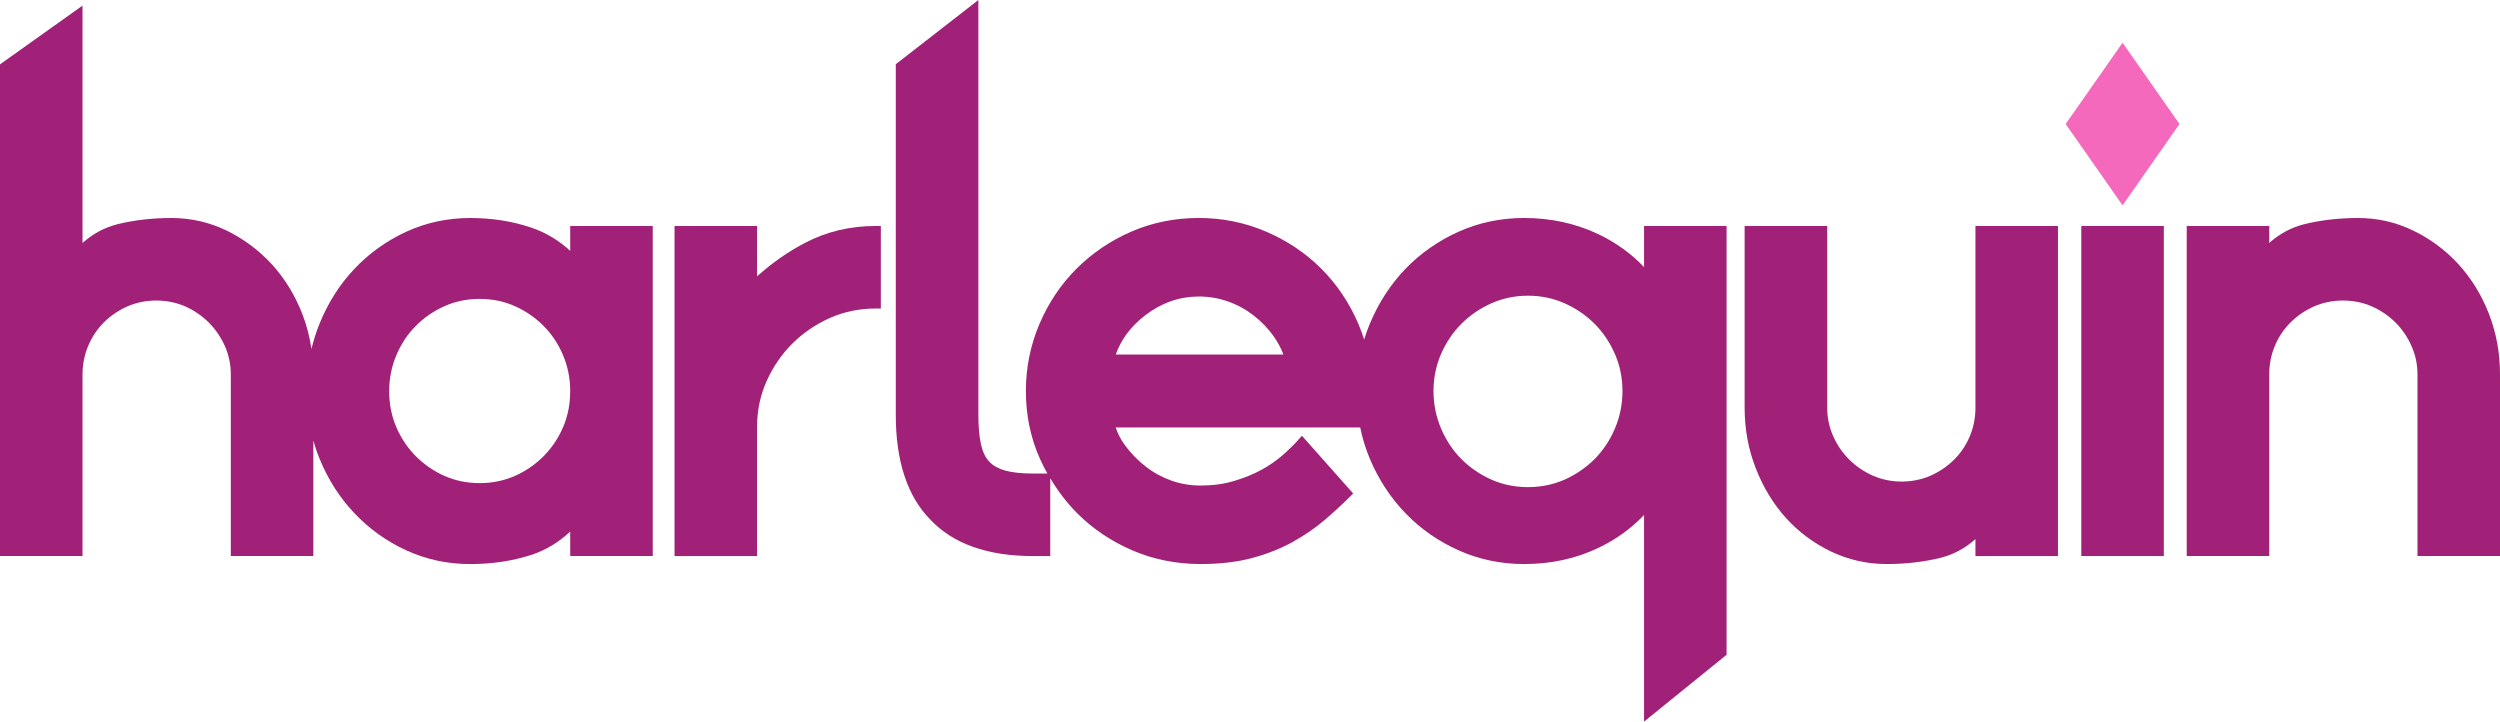
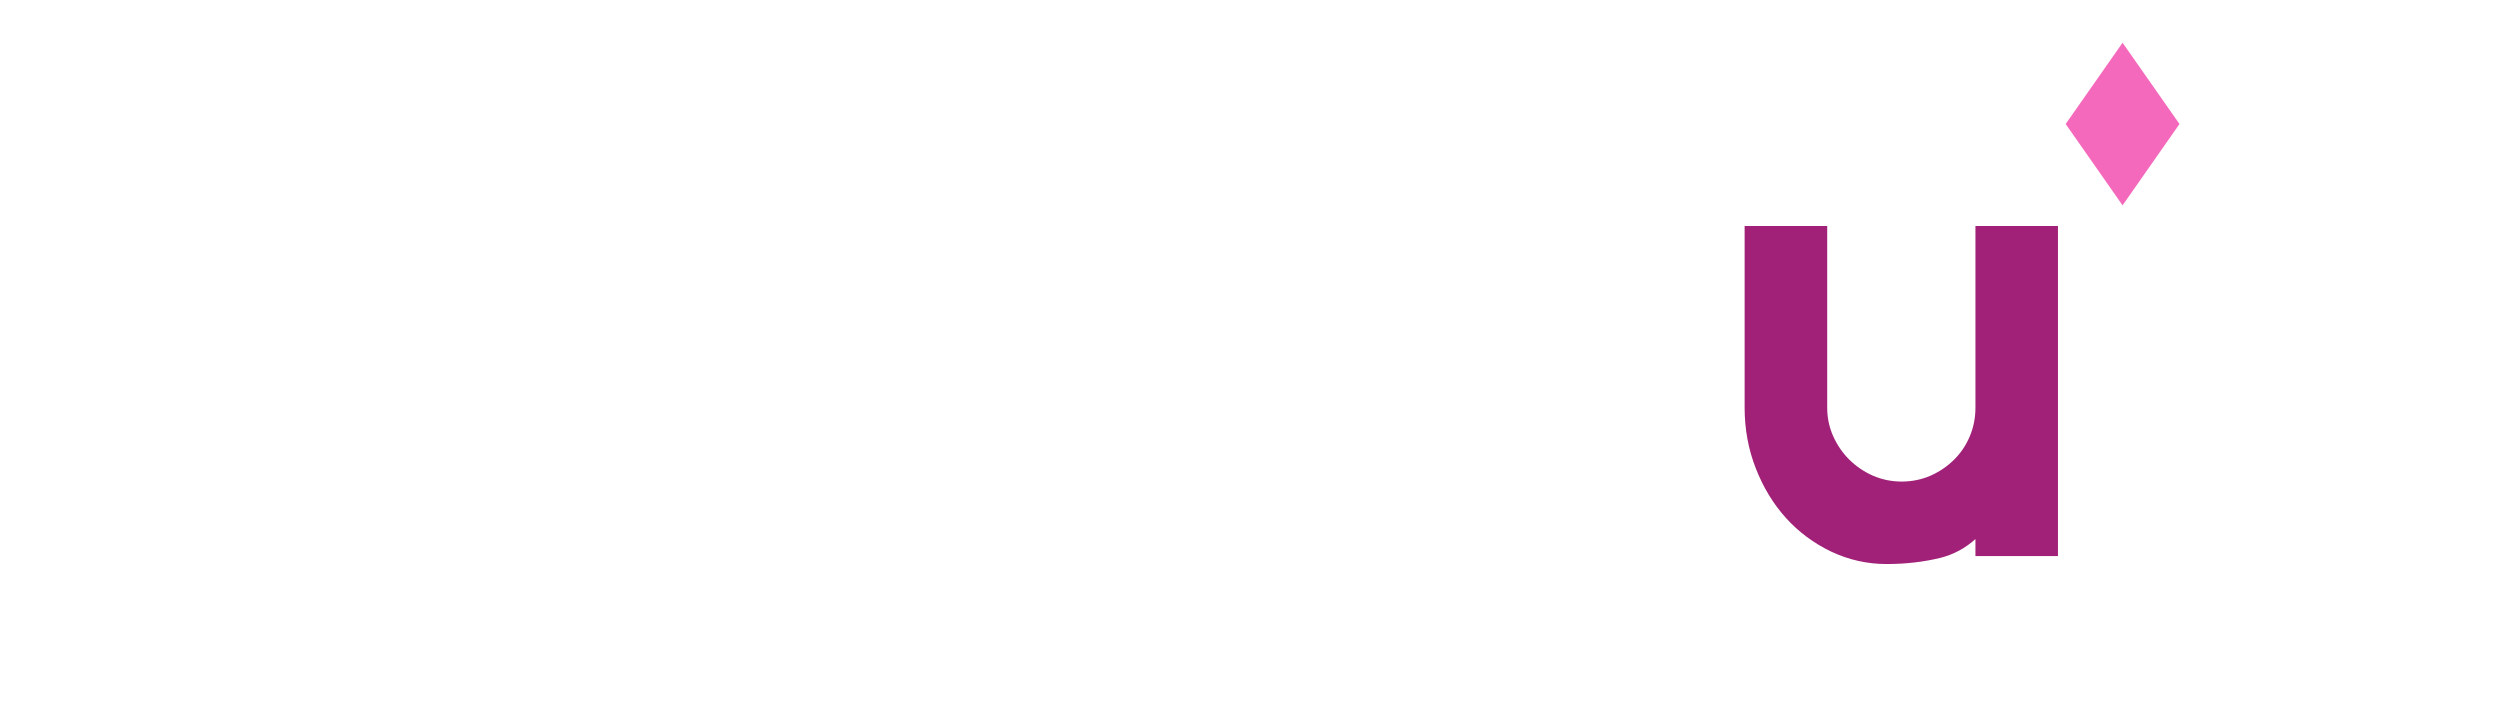
<svg xmlns="http://www.w3.org/2000/svg" xmlns:ns1="http://www.inkscape.org/namespaces/inkscape" xmlns:ns2="http://sodipodi.sourceforge.net/DTD/sodipodi-0.dtd" width="1000" height="288.641" id="svg2" version="1.1" ns1:version="0.48.5 r10040" ns2:docname="A.svg">
  <defs id="defs4" />
  <ns2:namedview id="base" pagecolor="#ffffff" bordercolor="#666666" borderopacity="1.0" ns1:pageopacity="0.0" ns1:pageshadow="2" ns1:zoom="0.56738281" ns1:cx="754.68583" ns1:cy="-78.116491" ns1:document-units="px" ns1:current-layer="layer1" showgrid="false" fit-margin-top="0" fit-margin-left="0" fit-margin-right="0" fit-margin-bottom="0" ns1:window-width="1021" ns1:window-height="1027" ns1:window-x="890" ns1:window-y="-9" ns1:window-maximized="0">
    <ns1:grid type="xygrid" id="grid2996" empspacing="5" visible="true" enabled="true" snapvisiblegridlinesonly="true" originx="-4186.97px" originy="-4526.403px" />
  </ns2:namedview>
  <g ns1:label="Layer 1" ns1:groupmode="layer" id="layer1" transform="translate(-4186.97,3762.681)">
    <g id="g12281" transform="matrix(21.847,0,0,-21.847,4412.19,-3591.785)">
-       <path d="m 0,0 c -0.087,-0.202 -0.208,-0.382 -0.359,-0.533 -0.152,-0.152 -0.329,-0.273 -0.527,-0.36 -0.196,-0.086 -0.411,-0.13 -0.64,-0.13 -0.229,0 -0.445,0.044 -0.641,0.13 -0.197,0.087 -0.374,0.208 -0.526,0.36 -0.151,0.151 -0.272,0.331 -0.359,0.533 -0.087,0.2 -0.131,0.424 -0.131,0.663 0,0.23 0.044,0.45 0.131,0.656 0.087,0.207 0.208,0.389 0.359,0.539 0.151,0.152 0.329,0.273 0.526,0.361 0.197,0.087 0.412,0.131 0.641,0.131 0.229,0 0.444,-0.044 0.64,-0.131 C -0.688,2.131 -0.511,2.01 -0.359,1.858 -0.208,1.708 -0.088,1.526 0,1.319 0.087,1.113 0.131,0.893 0.131,0.663 0.131,0.424 0.087,0.201 0,0 m 0.131,3.229 c -0.209,0.194 -0.45,0.337 -0.719,0.428 -0.341,0.115 -0.716,0.174 -1.114,0.174 -0.411,0 -0.804,-0.084 -1.166,-0.25 C -3.229,3.415 -3.549,3.187 -3.819,2.901 -4.09,2.616 -4.305,2.276 -4.46,1.892 -4.521,1.742 -4.569,1.589 -4.606,1.432 -4.639,1.656 -4.695,1.873 -4.776,2.08 -4.912,2.426 -5.1,2.731 -5.336,2.988 -5.573,3.244 -5.851,3.451 -6.162,3.602 -6.477,3.754 -6.815,3.831 -7.17,3.831 -7.517,3.831 -7.847,3.793 -8.151,3.719 -8.391,3.659 -8.608,3.544 -8.798,3.374 l 0,4.346 -1.511,-1.076 0,-9.002 1.511,0 0,3.328 c 0,0.181 0.035,0.355 0.103,0.518 0.068,0.163 0.164,0.307 0.285,0.429 0.122,0.122 0.268,0.222 0.432,0.295 0.162,0.071 0.34,0.108 0.53,0.108 0.19,0 0.369,-0.037 0.531,-0.108 C -6.753,2.139 -6.608,2.039 -6.486,1.917 -6.364,1.795 -6.265,1.65 -6.191,1.486 -6.12,1.324 -6.083,1.15 -6.083,0.97 l 0,-3.328 1.511,0 0,2.114 c 0.031,-0.112 0.068,-0.222 0.112,-0.328 0.154,-0.38 0.37,-0.718 0.641,-1.003 0.27,-0.286 0.59,-0.515 0.951,-0.68 0.362,-0.166 0.755,-0.25 1.166,-0.25 0.398,0 0.773,0.056 1.112,0.165 0.27,0.088 0.512,0.233 0.721,0.431 l 0,-0.449 1.511,0 0,6.043 -1.511,0 0,-0.456 z" style="fill:#a02177;fill-opacity:1;fill-rule:nonzero;stroke:none" id="path12283" ns1:connector-curvature="0" />
-     </g>
+       </g>
    <g id="g12285" transform="matrix(21.847,0,0,-21.847,4509.197,-3665.645)">
-       <path d="m 0,0 c -0.317,-0.164 -0.615,-0.372 -0.888,-0.619 l 0,0.923 -1.511,0 0,-6.043 1.511,0 0,2.363 c 0,0.297 0.058,0.579 0.174,0.838 0.116,0.261 0.275,0.492 0.47,0.687 0.195,0.195 0.426,0.353 0.687,0.47 0.259,0.115 0.541,0.174 0.838,0.174 l 0.097,0 0,1.511 -0.097,0 C 0.818,0.304 0.388,0.202 0,0" style="fill:#a02177;fill-opacity:1;fill-rule:nonzero;stroke:none" id="path12287" ns1:connector-curvature="0" />
-     </g>
+       </g>
    <g id="g12289" transform="matrix(21.847,0,0,-21.847,4832.944,-3591.292)">
-       <path d="m 0,0 c -0.092,-0.217 -0.218,-0.405 -0.374,-0.562 -0.157,-0.156 -0.341,-0.282 -0.548,-0.375 -0.206,-0.09 -0.431,-0.137 -0.67,-0.137 -0.239,0 -0.464,0.047 -0.669,0.137 -0.208,0.093 -0.392,0.219 -0.549,0.375 -0.156,0.157 -0.282,0.345 -0.374,0.562 -0.091,0.216 -0.138,0.446 -0.138,0.686 0,0.239 0.047,0.466 0.138,0.677 0.092,0.212 0.218,0.399 0.374,0.555 0.157,0.156 0.341,0.282 0.549,0.374 0.206,0.092 0.431,0.139 0.669,0.139 0.238,0 0.464,-0.047 0.67,-0.139 C -0.715,2.2 -0.531,2.074 -0.374,1.918 -0.218,1.762 -0.092,1.575 0,1.363 0.092,1.151 0.138,0.924 0.138,0.686 0.138,0.446 0.092,0.216 0,0 m -9.139,1.354 c 0.096,0.276 0.276,0.516 0.536,0.716 0.298,0.23 0.629,0.346 0.986,0.346 0.182,0 0.361,-0.03 0.531,-0.09 0.169,-0.059 0.327,-0.145 0.469,-0.256 0.143,-0.11 0.266,-0.238 0.368,-0.381 0.074,-0.105 0.134,-0.217 0.179,-0.335 l -3.069,0 z m 9.672,1.6 C 0.3,3.201 0.018,3.404 -0.307,3.559 -0.718,3.754 -1.175,3.854 -1.665,3.854 -2.086,3.854 -2.488,3.77 -2.86,3.604 -3.23,3.438 -3.558,3.21 -3.833,2.925 -4.108,2.64 -4.329,2.3 -4.489,1.914 -4.528,1.82 -4.562,1.725 -4.592,1.628 c -0.031,0.098 -0.066,0.193 -0.106,0.288 -0.165,0.385 -0.394,0.725 -0.679,1.01 -0.285,0.285 -0.625,0.513 -1.01,0.678 -0.386,0.166 -0.8,0.25 -1.23,0.25 -0.441,0 -0.857,-0.084 -1.238,-0.25 -0.38,-0.165 -0.717,-0.393 -1.002,-0.678 -0.286,-0.285 -0.514,-0.625 -0.679,-1.011 -0.165,-0.386 -0.249,-0.799 -0.249,-1.229 0,-0.442 0.086,-0.858 0.257,-1.24 0.042,-0.092 0.087,-0.183 0.136,-0.271 l -0.264,0 c -0.205,0 -0.376,0.018 -0.508,0.054 -0.124,0.035 -0.221,0.089 -0.292,0.164 -0.07,0.074 -0.121,0.179 -0.15,0.312 -0.033,0.144 -0.049,0.325 -0.049,0.542 l 0,7.598 -1.512,-1.176 0,-6.422 c 0,-0.842 0.211,-1.484 0.626,-1.909 0.417,-0.447 1.051,-0.674 1.885,-0.674 l 0.317,0 0,1.426 c 0.14,-0.236 0.305,-0.453 0.496,-0.645 0.286,-0.285 0.626,-0.513 1.01,-0.678 0.386,-0.165 0.805,-0.249 1.245,-0.249 0.358,0 0.679,0.038 0.954,0.113 0.275,0.074 0.523,0.174 0.738,0.294 0.215,0.119 0.41,0.254 0.579,0.398 0.166,0.142 0.321,0.283 0.459,0.422 l 0.065,0.065 -0.938,1.057 -0.073,-0.082 c -0.075,-0.085 -0.171,-0.178 -0.283,-0.276 -0.112,-0.098 -0.241,-0.187 -0.385,-0.266 -0.145,-0.079 -0.313,-0.148 -0.501,-0.204 -0.185,-0.056 -0.392,-0.084 -0.615,-0.084 -0.183,0 -0.362,0.03 -0.531,0.09 -0.169,0.059 -0.327,0.145 -0.469,0.256 -0.144,0.11 -0.27,0.239 -0.376,0.383 -0.078,0.104 -0.137,0.216 -0.177,0.334 l 4.477,0 c 0.04,-0.197 0.099,-0.387 0.175,-0.569 0.159,-0.38 0.38,-0.718 0.656,-1.003 0.275,-0.285 0.603,-0.513 0.973,-0.678 0.372,-0.166 0.774,-0.25 1.195,-0.25 0.49,0 0.947,0.098 1.358,0.294 0.326,0.155 0.607,0.358 0.84,0.605 l 0,-3.784 1.511,1.224 0,7.85 -1.511,0 0,-0.753 z" style="fill:#a02177;fill-opacity:1;fill-rule:nonzero;stroke:none" id="path12291" ns1:connector-curvature="0" />
-     </g>
+       </g>
    <g id="g12293" transform="matrix(21.847,0,0,-21.847,4977.146,-3599.571)">
      <path d="M 0,0 C 0,-0.182 -0.034,-0.355 -0.102,-0.519 -0.17,-0.682 -0.266,-0.826 -0.388,-0.947 -0.511,-1.07 -0.656,-1.169 -0.819,-1.242 -0.981,-1.313 -1.16,-1.351 -1.35,-1.351 c -0.19,0 -0.369,0.038 -0.53,0.109 -0.164,0.073 -0.309,0.172 -0.432,0.295 -0.123,0.122 -0.221,0.267 -0.294,0.43 -0.072,0.163 -0.108,0.336 -0.108,0.517 l 0,3.328 -1.512,0 0,-3.328 c 0,-0.391 0.069,-0.765 0.205,-1.11 0.135,-0.347 0.321,-0.652 0.552,-0.908 0.231,-0.256 0.51,-0.463 0.827,-0.615 0.319,-0.151 0.66,-0.228 1.015,-0.228 0.347,0 0.677,0.038 0.981,0.112 0.24,0.06 0.457,0.175 0.646,0.345 l 0,-0.311 1.511,0 0,6.043 L 0,3.328 0,0 z" style="fill:#a02177;fill-opacity:1;fill-rule:nonzero;stroke:none" id="path12295" ns1:connector-curvature="0" />
    </g>
-     <path d="m 5019.489,-3540.267 33.01,0 0,-132.022 -33.01,0 0,132.022 z" style="fill:#a02177;fill-opacity:1;fill-rule:nonzero;stroke:none" id="path12297" ns1:connector-curvature="0" />
    <g id="g12299" transform="matrix(21.847,0,0,-21.847,5182.514,-3637.227)">
-       <path d="m 0,0 c -0.136,0.346 -0.324,0.651 -0.56,0.908 -0.236,0.256 -0.514,0.463 -0.826,0.613 -0.315,0.153 -0.654,0.23 -1.008,0.23 -0.347,0 -0.677,-0.038 -0.981,-0.112 -0.24,-0.06 -0.457,-0.175 -0.646,-0.345 l 0,0.31 -1.511,0 0,-6.042 1.511,0 0,3.328 c 0,0.181 0.034,0.355 0.102,0.518 0.067,0.163 0.164,0.307 0.286,0.429 0.122,0.122 0.267,0.222 0.431,0.295 0.162,0.071 0.341,0.108 0.531,0.108 0.189,0 0.368,-0.037 0.53,-0.108 0.164,-0.073 0.309,-0.173 0.432,-0.295 0.122,-0.122 0.221,-0.267 0.293,-0.431 0.073,-0.162 0.109,-0.336 0.109,-0.516 l 0,-3.328 1.511,0 0,3.328 C 0.204,-0.72 0.135,-0.346 0,0" style="fill:#a02177;fill-opacity:1;fill-rule:nonzero;stroke:none" id="path12301" ns1:connector-curvature="0" />
-     </g>
+       </g>
    <g id="g12303" transform="matrix(21.847,0,0,-21.847,5035.998,-3745.587)">
      <path d="M 0,0 -1.042,-1.488 0,-2.977 1.042,-1.488 0,0 z" style="fill:#f469bb;fill-opacity:1;fill-rule:nonzero;stroke:none" id="path12305" ns1:connector-curvature="0" />
    </g>
  </g>
</svg>